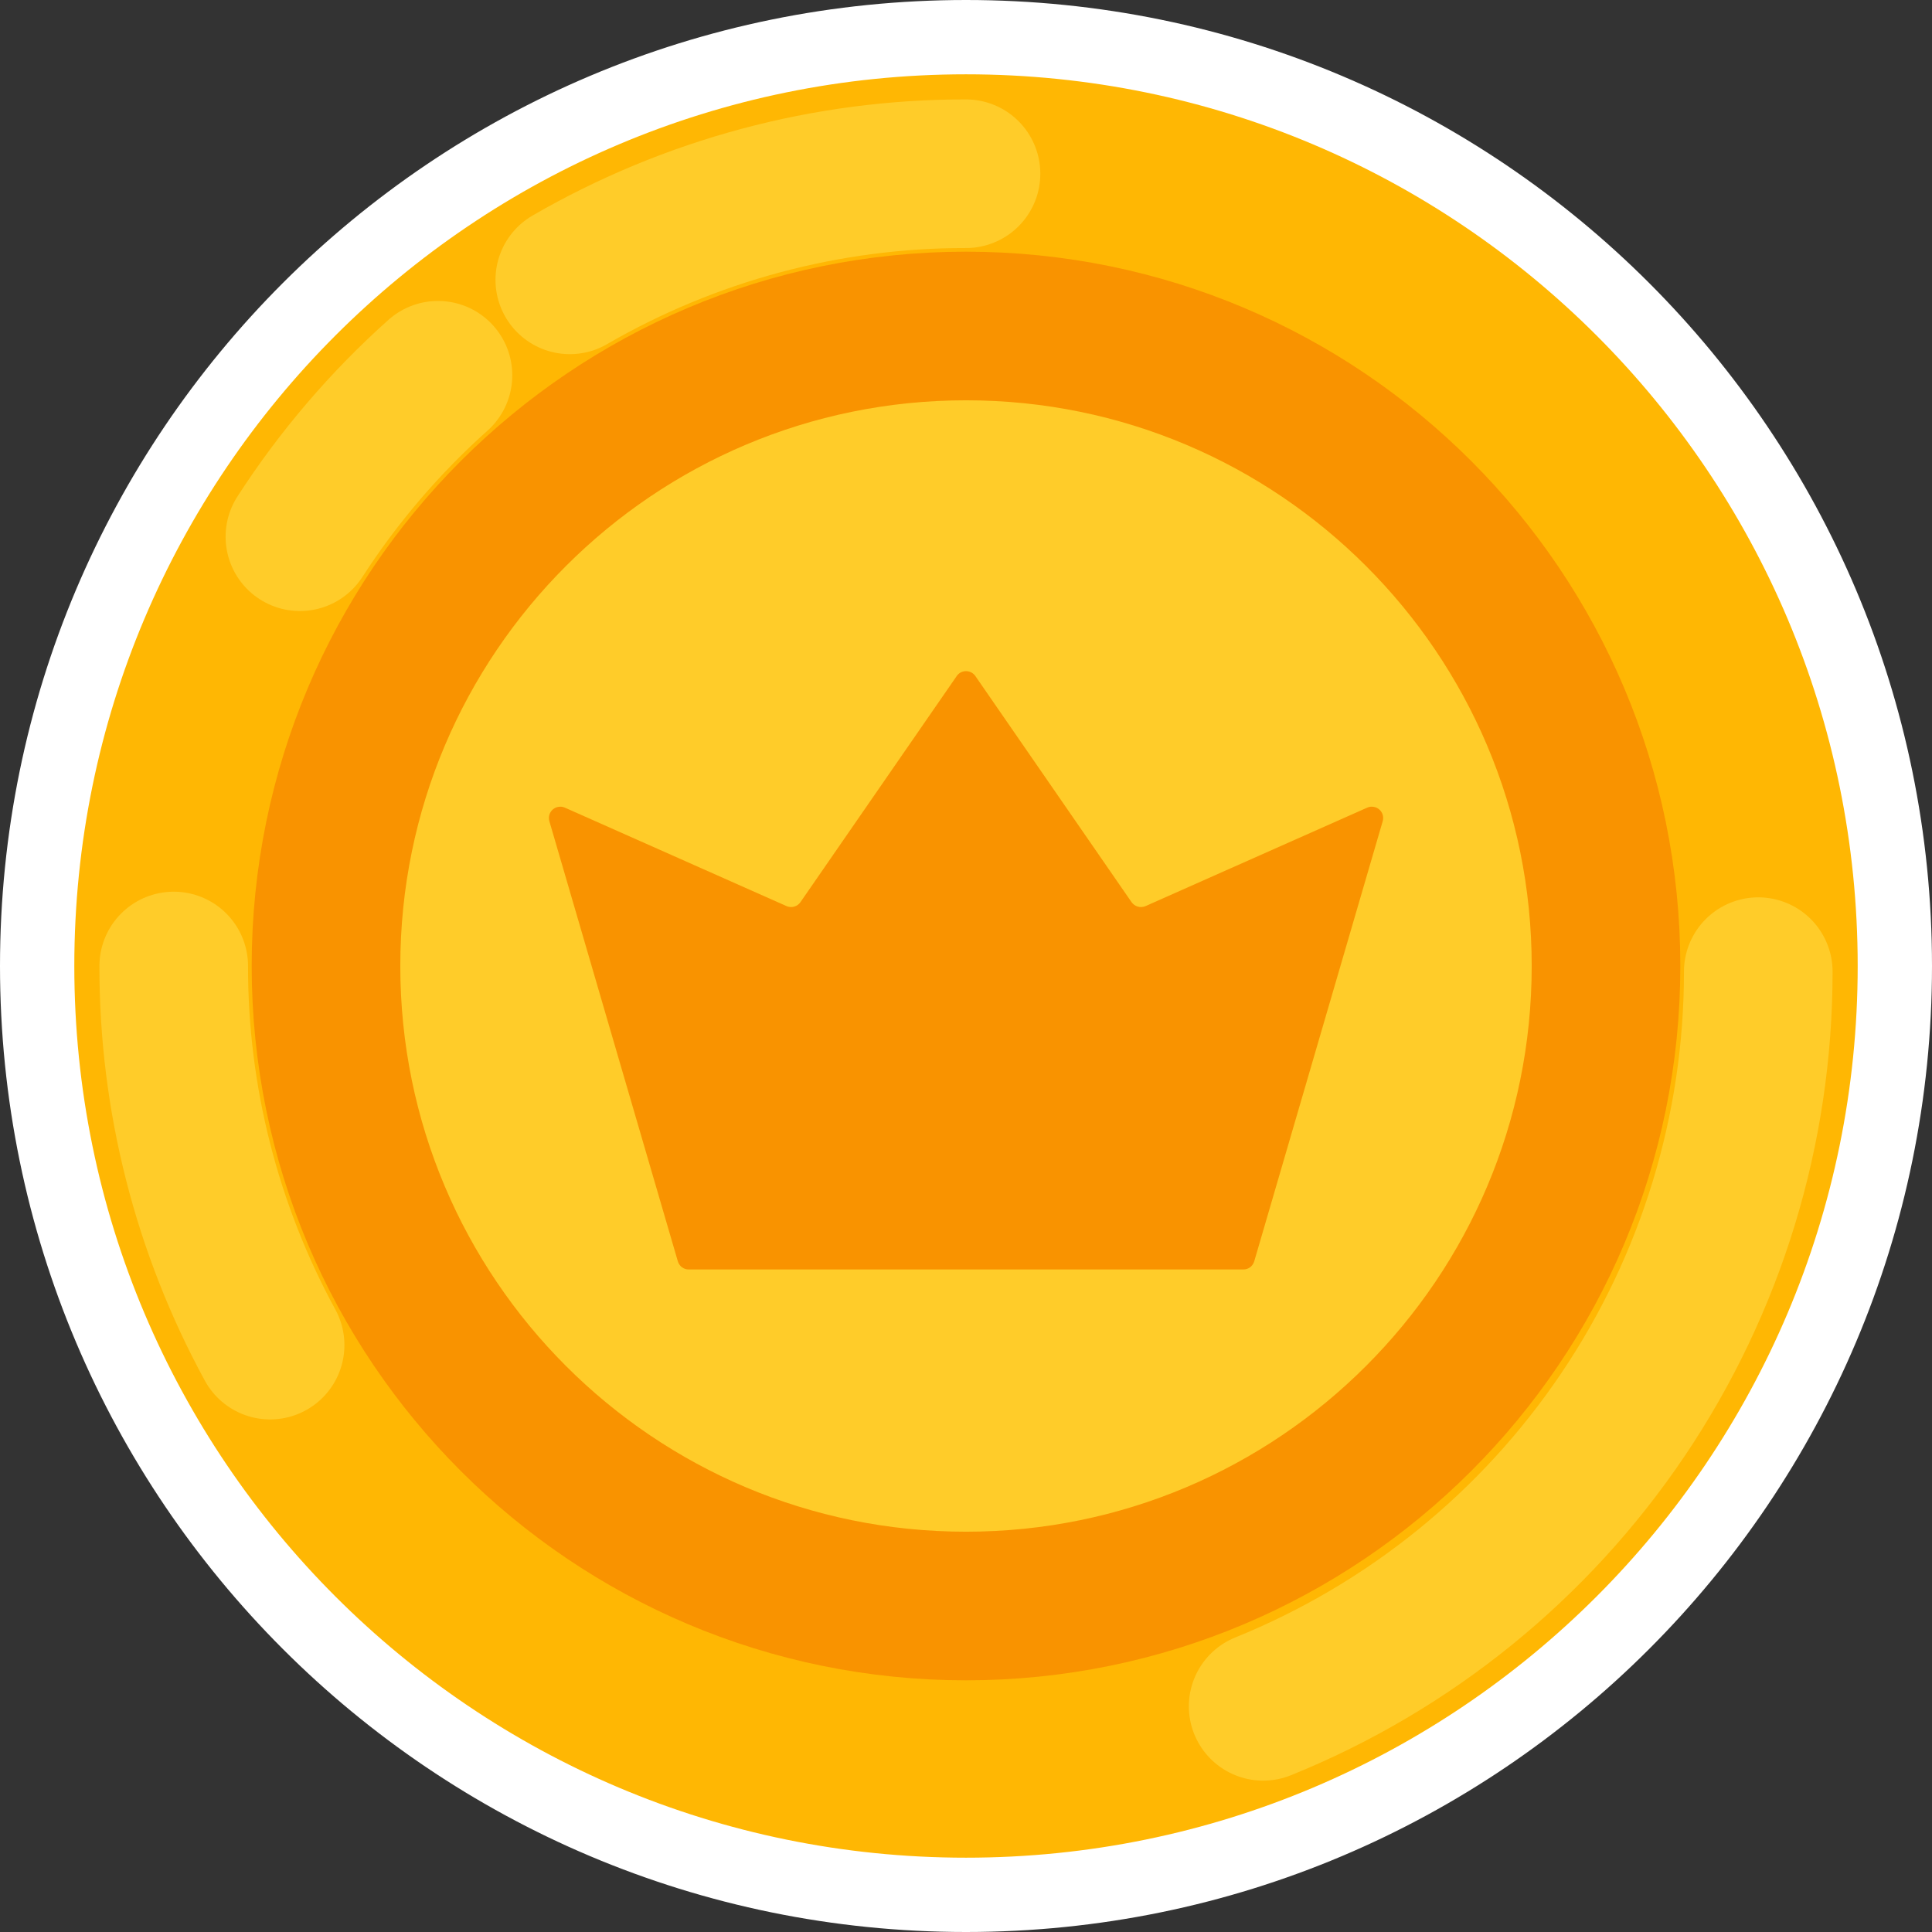
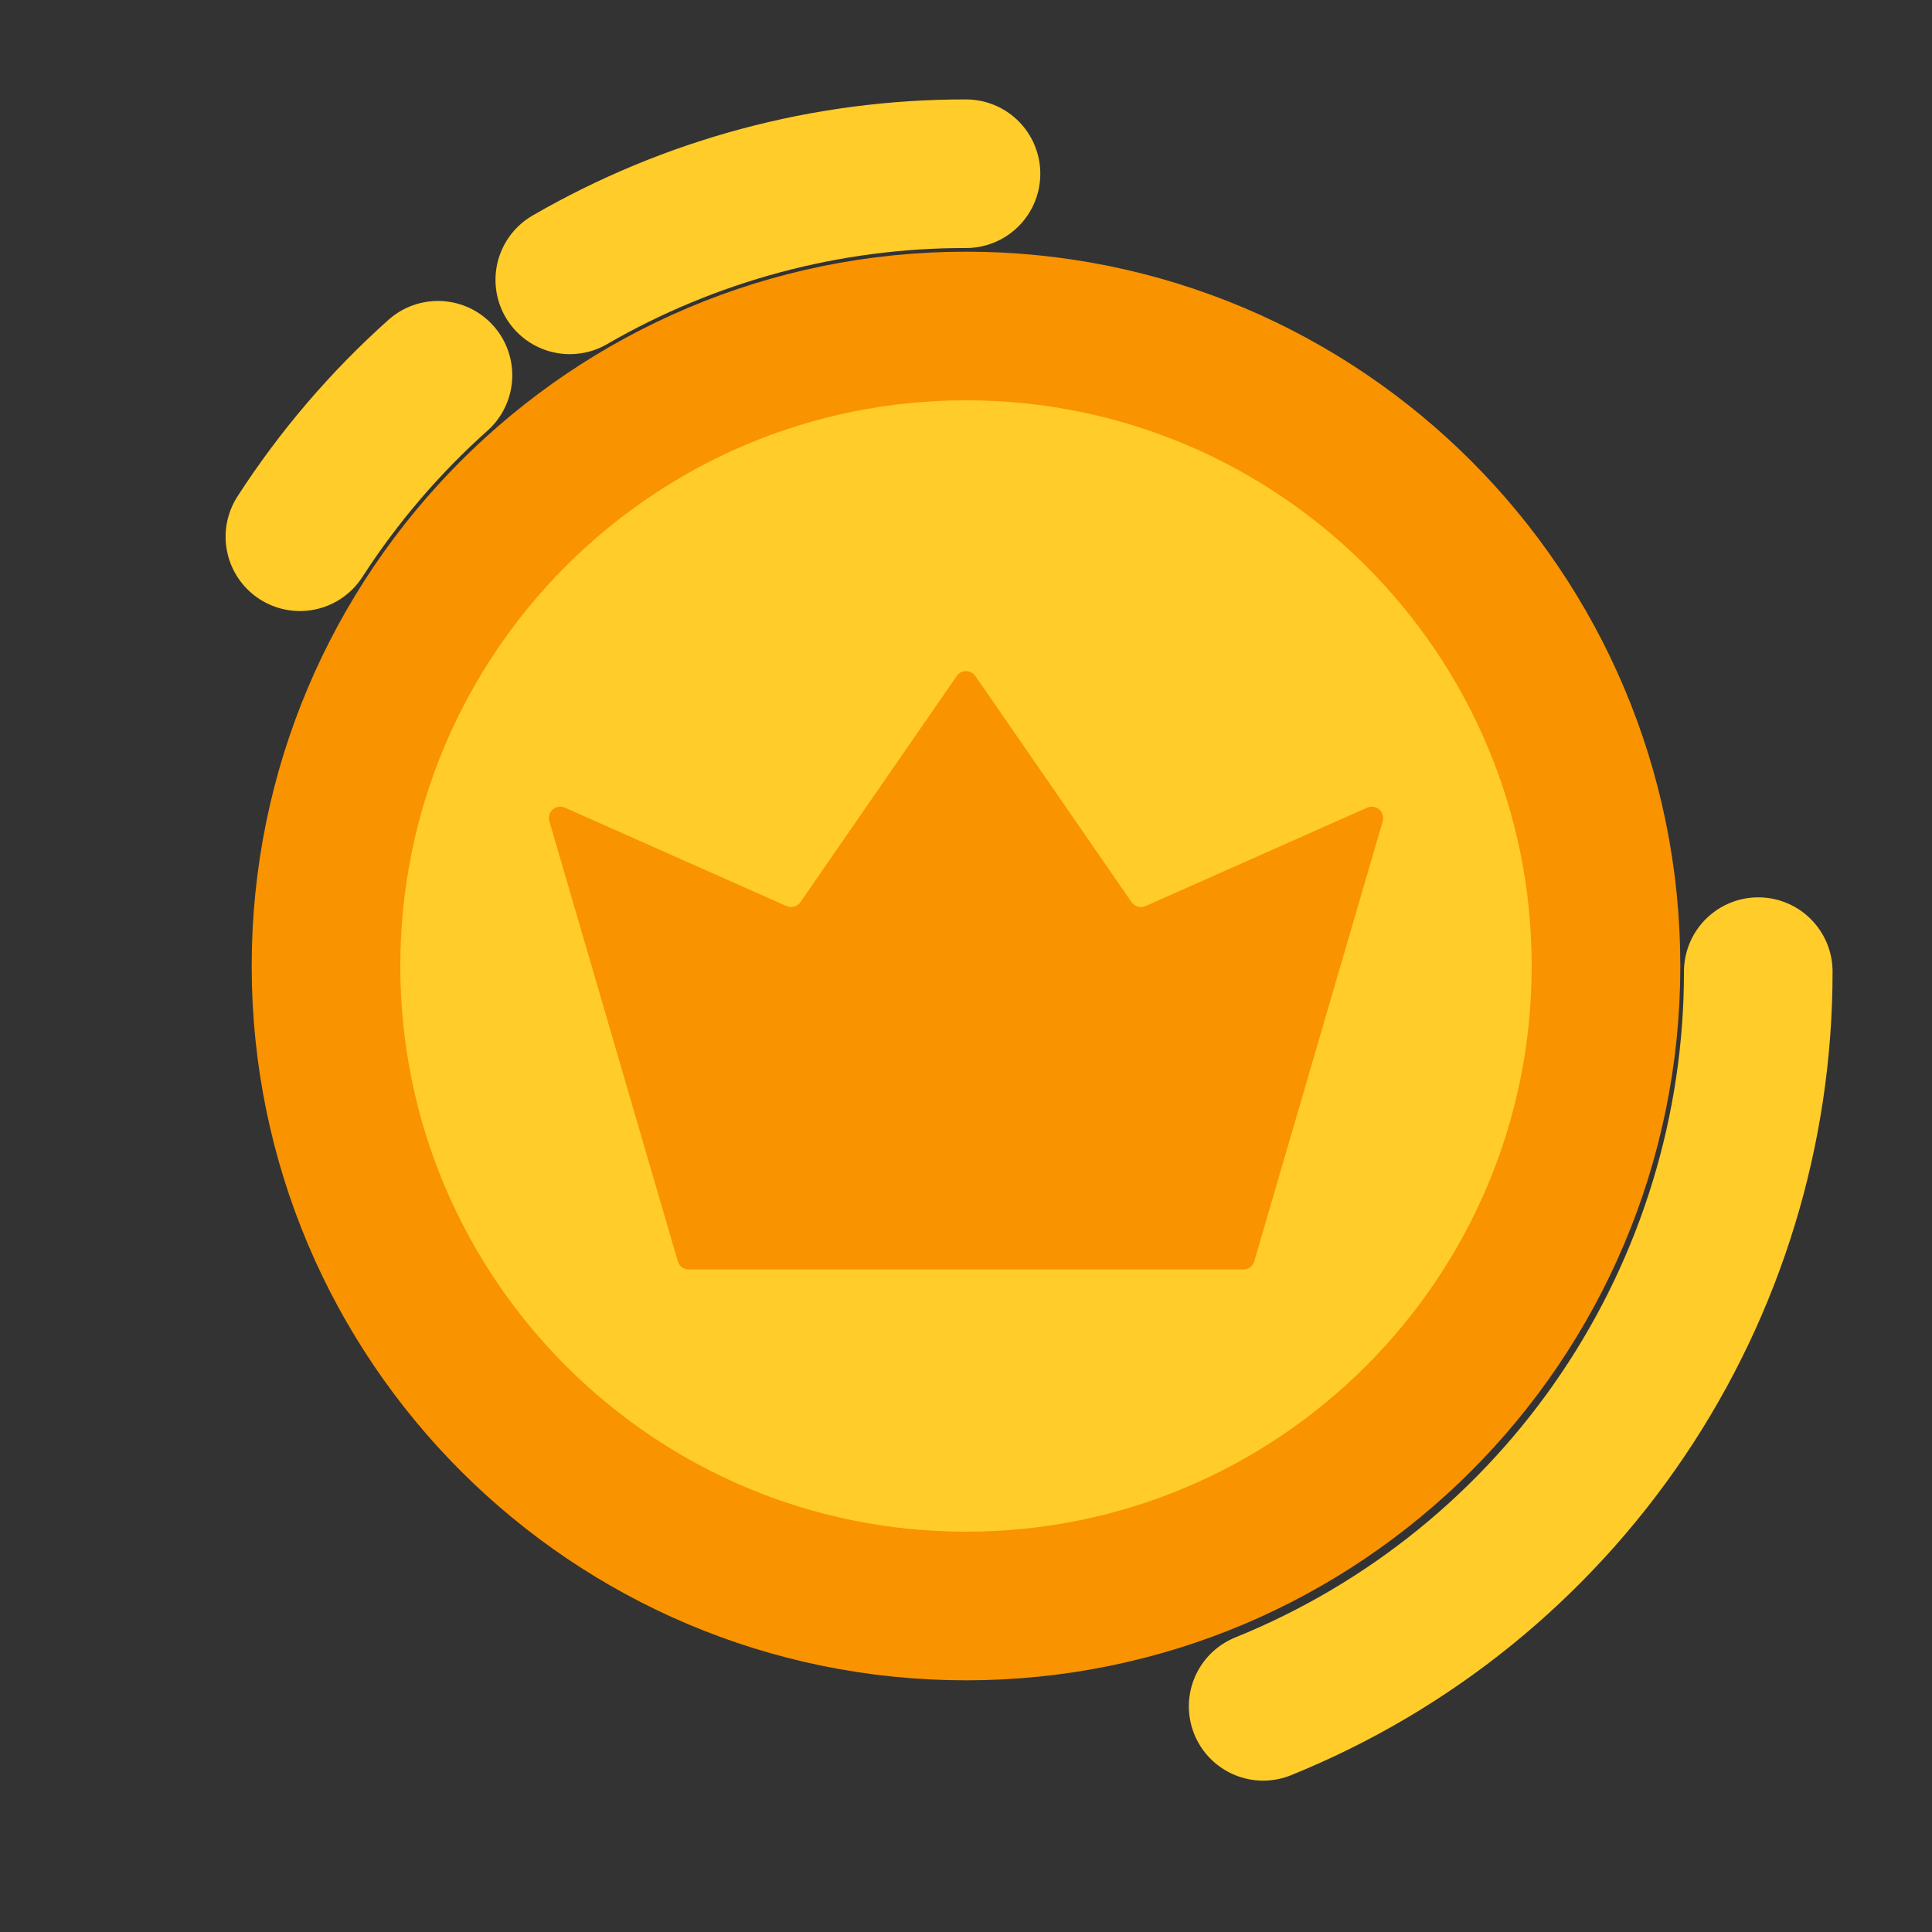
<svg xmlns="http://www.w3.org/2000/svg" width="26" height="26" viewBox="0 0 26 26" fill="none">
  <rect x="0" y="0" width="26" height="26" fill="#333333" stroke="none" />
-   <path d="M13 25.5C19.904 25.5 25.5 19.904 25.5 13C25.5 6.096 19.904 0.5 13 0.5C6.096 0.5 0.5 6.096 0.5 13C0.5 19.904 6.096 25.5 13 25.5Z" fill="#FFB703" stroke="white" />
  <path d="M13 21.613C17.757 21.613 21.613 17.757 21.613 13C21.613 8.243 17.757 4.387 13 4.387C8.243 4.387 4.387 8.243 4.387 13C4.387 17.757 8.243 21.613 13 21.613Z" fill="#FFCC29" />
  <path d="M13 21.613C17.757 21.613 21.613 17.757 21.613 13C21.613 8.243 17.757 4.387 13 4.387C8.243 4.387 4.387 8.243 4.387 13C4.387 17.757 8.243 21.613 13 21.613Z" stroke="#F99300" stroke-width="2" stroke-miterlimit="10" />
  <path d="M16.999 22.963C18.968 22.166 20.654 20.799 21.841 19.038C23.029 17.276 23.663 15.2 23.662 13.076" stroke="#FFCC29" stroke-width="2" stroke-miterlimit="10" stroke-linecap="round" />
  <path d="M7.668 3.766C9.289 2.828 11.128 2.335 13 2.338" stroke="#FFCC29" stroke-width="2" stroke-miterlimit="10" stroke-linecap="round" />
  <path d="M4.036 7.223C4.555 6.419 5.18 5.688 5.894 5.05" stroke="#FFCC29" stroke-width="2" stroke-miterlimit="10" stroke-linecap="round" />
-   <path d="M3.635 18.102C2.782 16.537 2.335 14.783 2.338 13" stroke="#FFCC29" stroke-width="2" stroke-miterlimit="10" stroke-linecap="round" />
  <path d="M15.228 12.141L13.126 9.098C13.112 9.078 13.093 9.061 13.071 9.049C13.049 9.038 13.025 9.032 13 9.032C12.976 9.032 12.951 9.038 12.929 9.049C12.907 9.061 12.889 9.078 12.875 9.098L10.772 12.141C10.752 12.17 10.722 12.191 10.688 12.201C10.654 12.211 10.617 12.208 10.585 12.194L7.602 10.869C7.575 10.857 7.546 10.853 7.517 10.858C7.488 10.862 7.461 10.874 7.439 10.894C7.417 10.913 7.401 10.938 7.393 10.966C7.385 10.993 7.385 11.023 7.393 11.051L9.122 16.974C9.132 17.006 9.151 17.034 9.177 17.054C9.204 17.074 9.236 17.084 9.269 17.084H16.732C16.765 17.084 16.797 17.074 16.824 17.054C16.85 17.034 16.869 17.006 16.879 16.974L18.608 11.051C18.616 11.023 18.616 10.993 18.608 10.966C18.6 10.938 18.584 10.913 18.562 10.894C18.54 10.874 18.513 10.862 18.484 10.858C18.455 10.853 18.426 10.857 18.399 10.869L15.416 12.194C15.383 12.208 15.347 12.211 15.313 12.201C15.278 12.191 15.249 12.17 15.228 12.141Z" fill="#F99300" />
</svg>